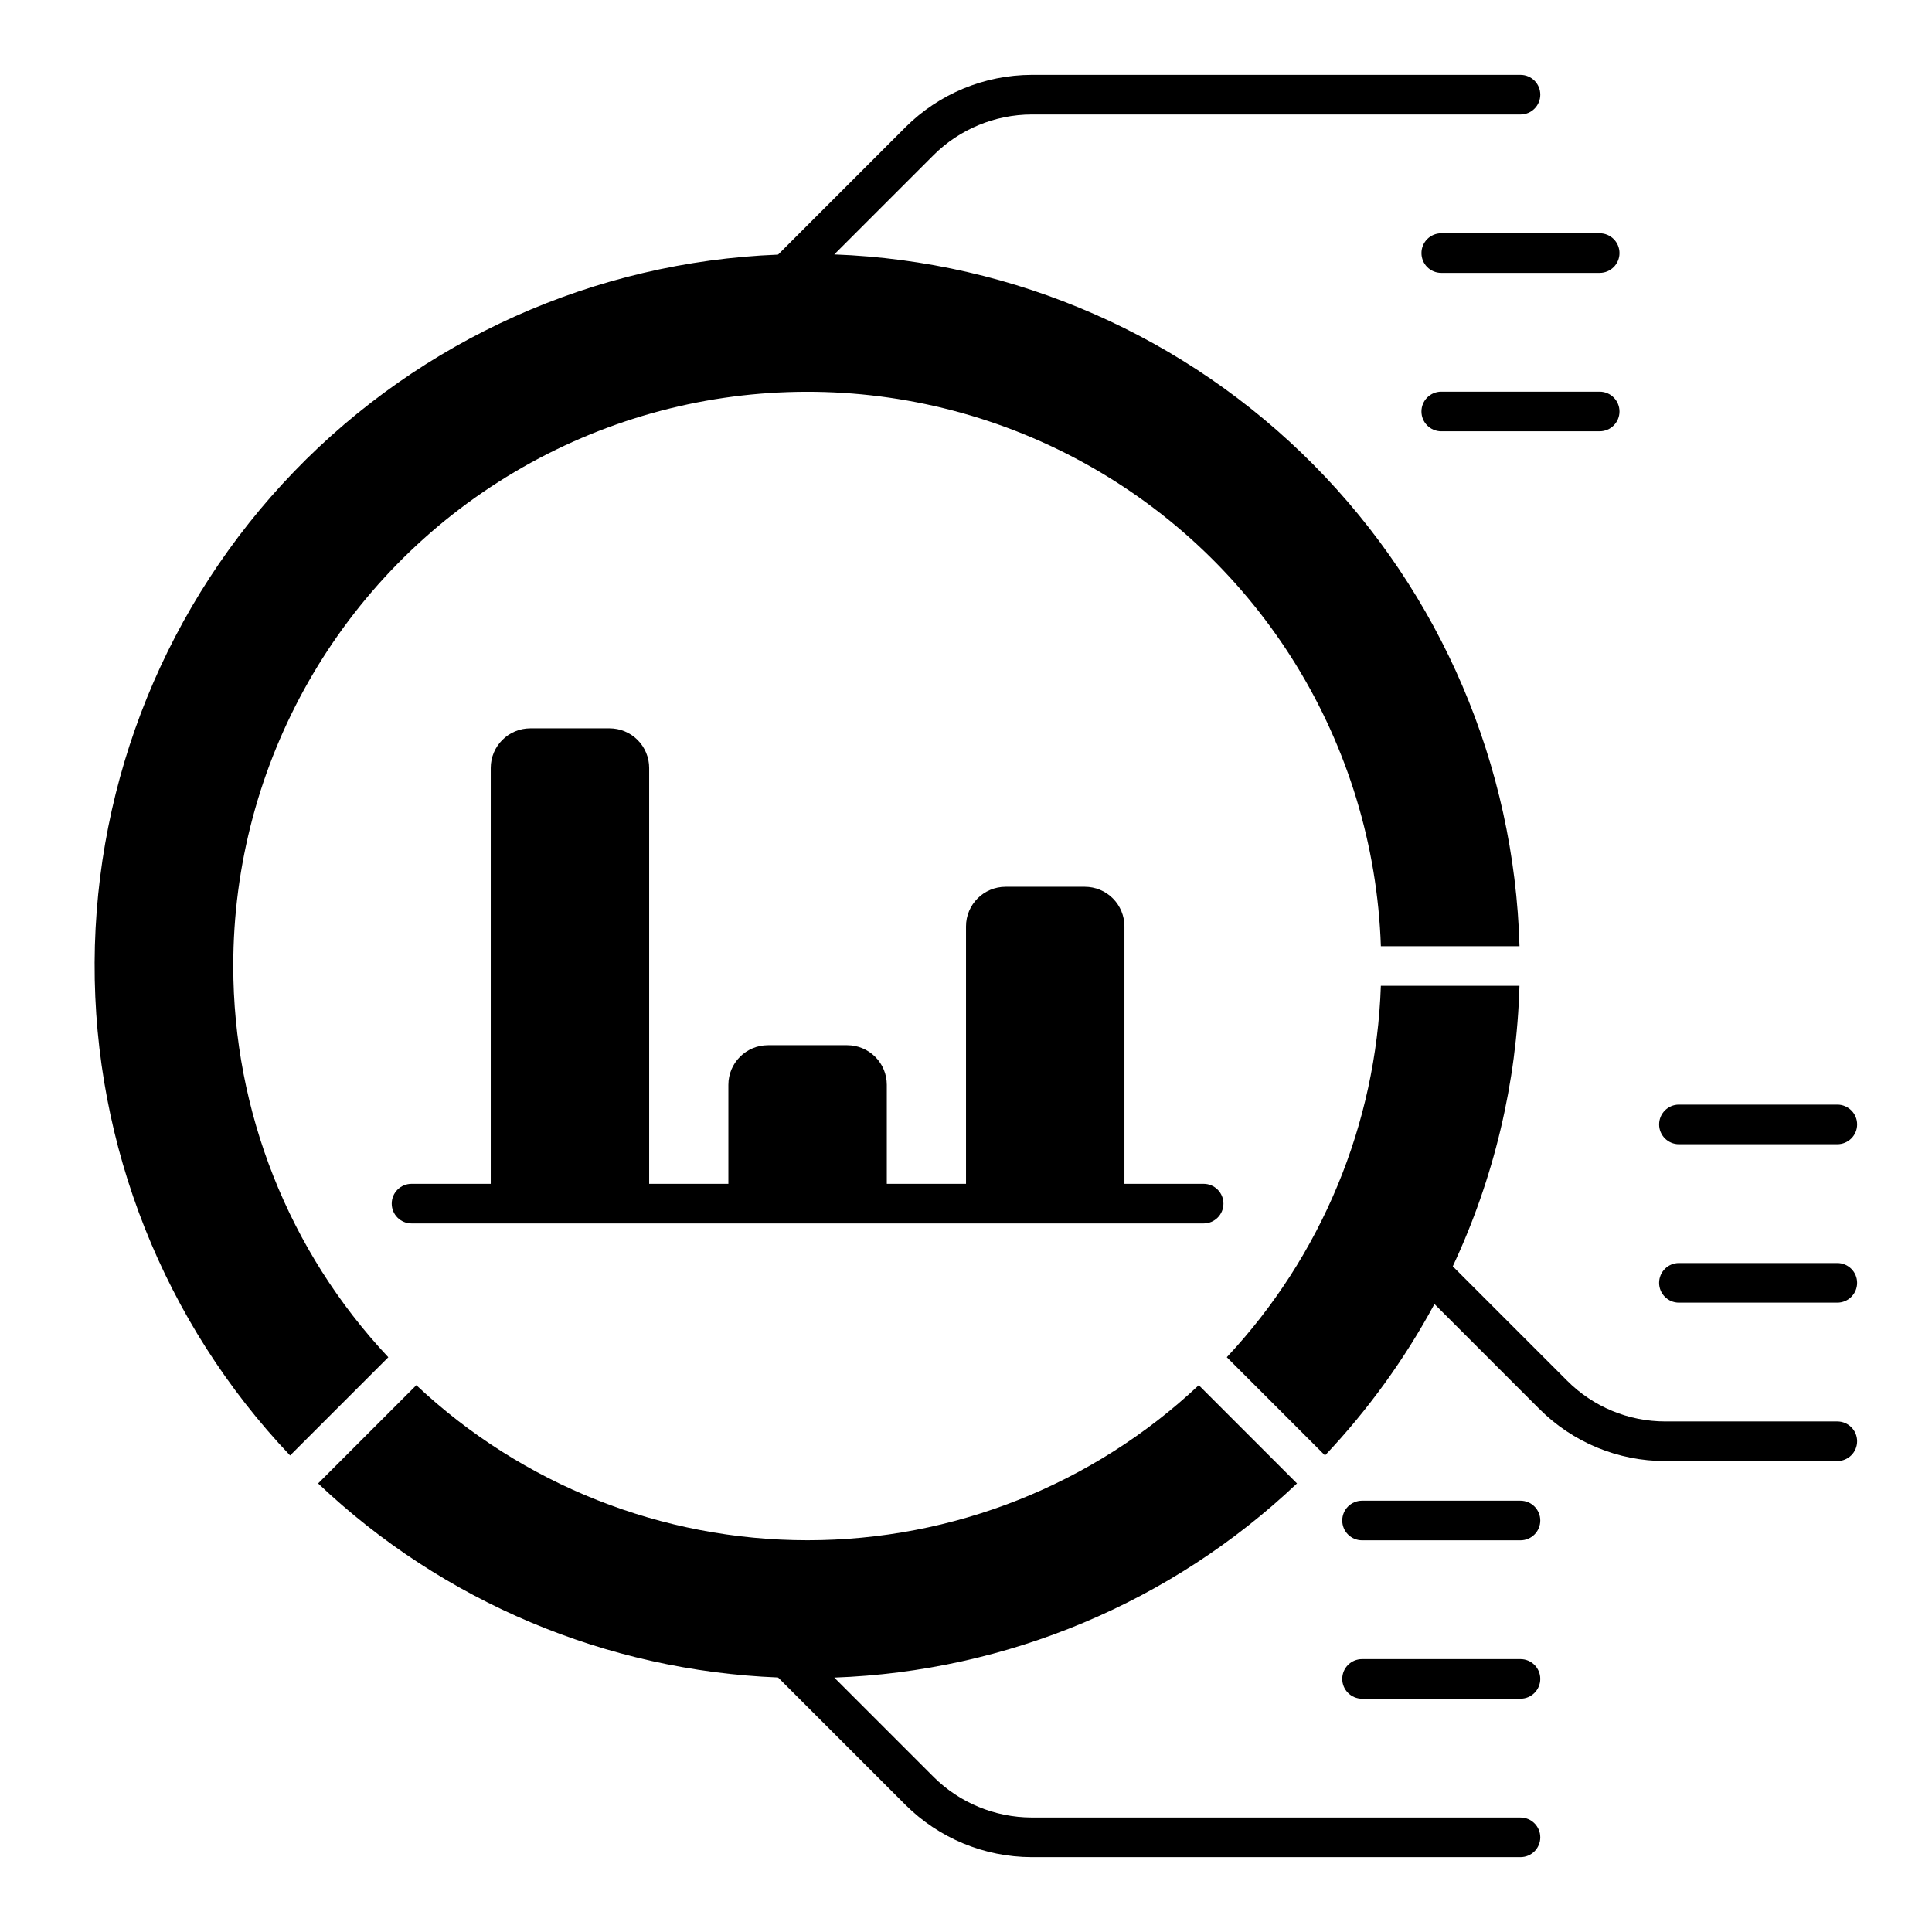
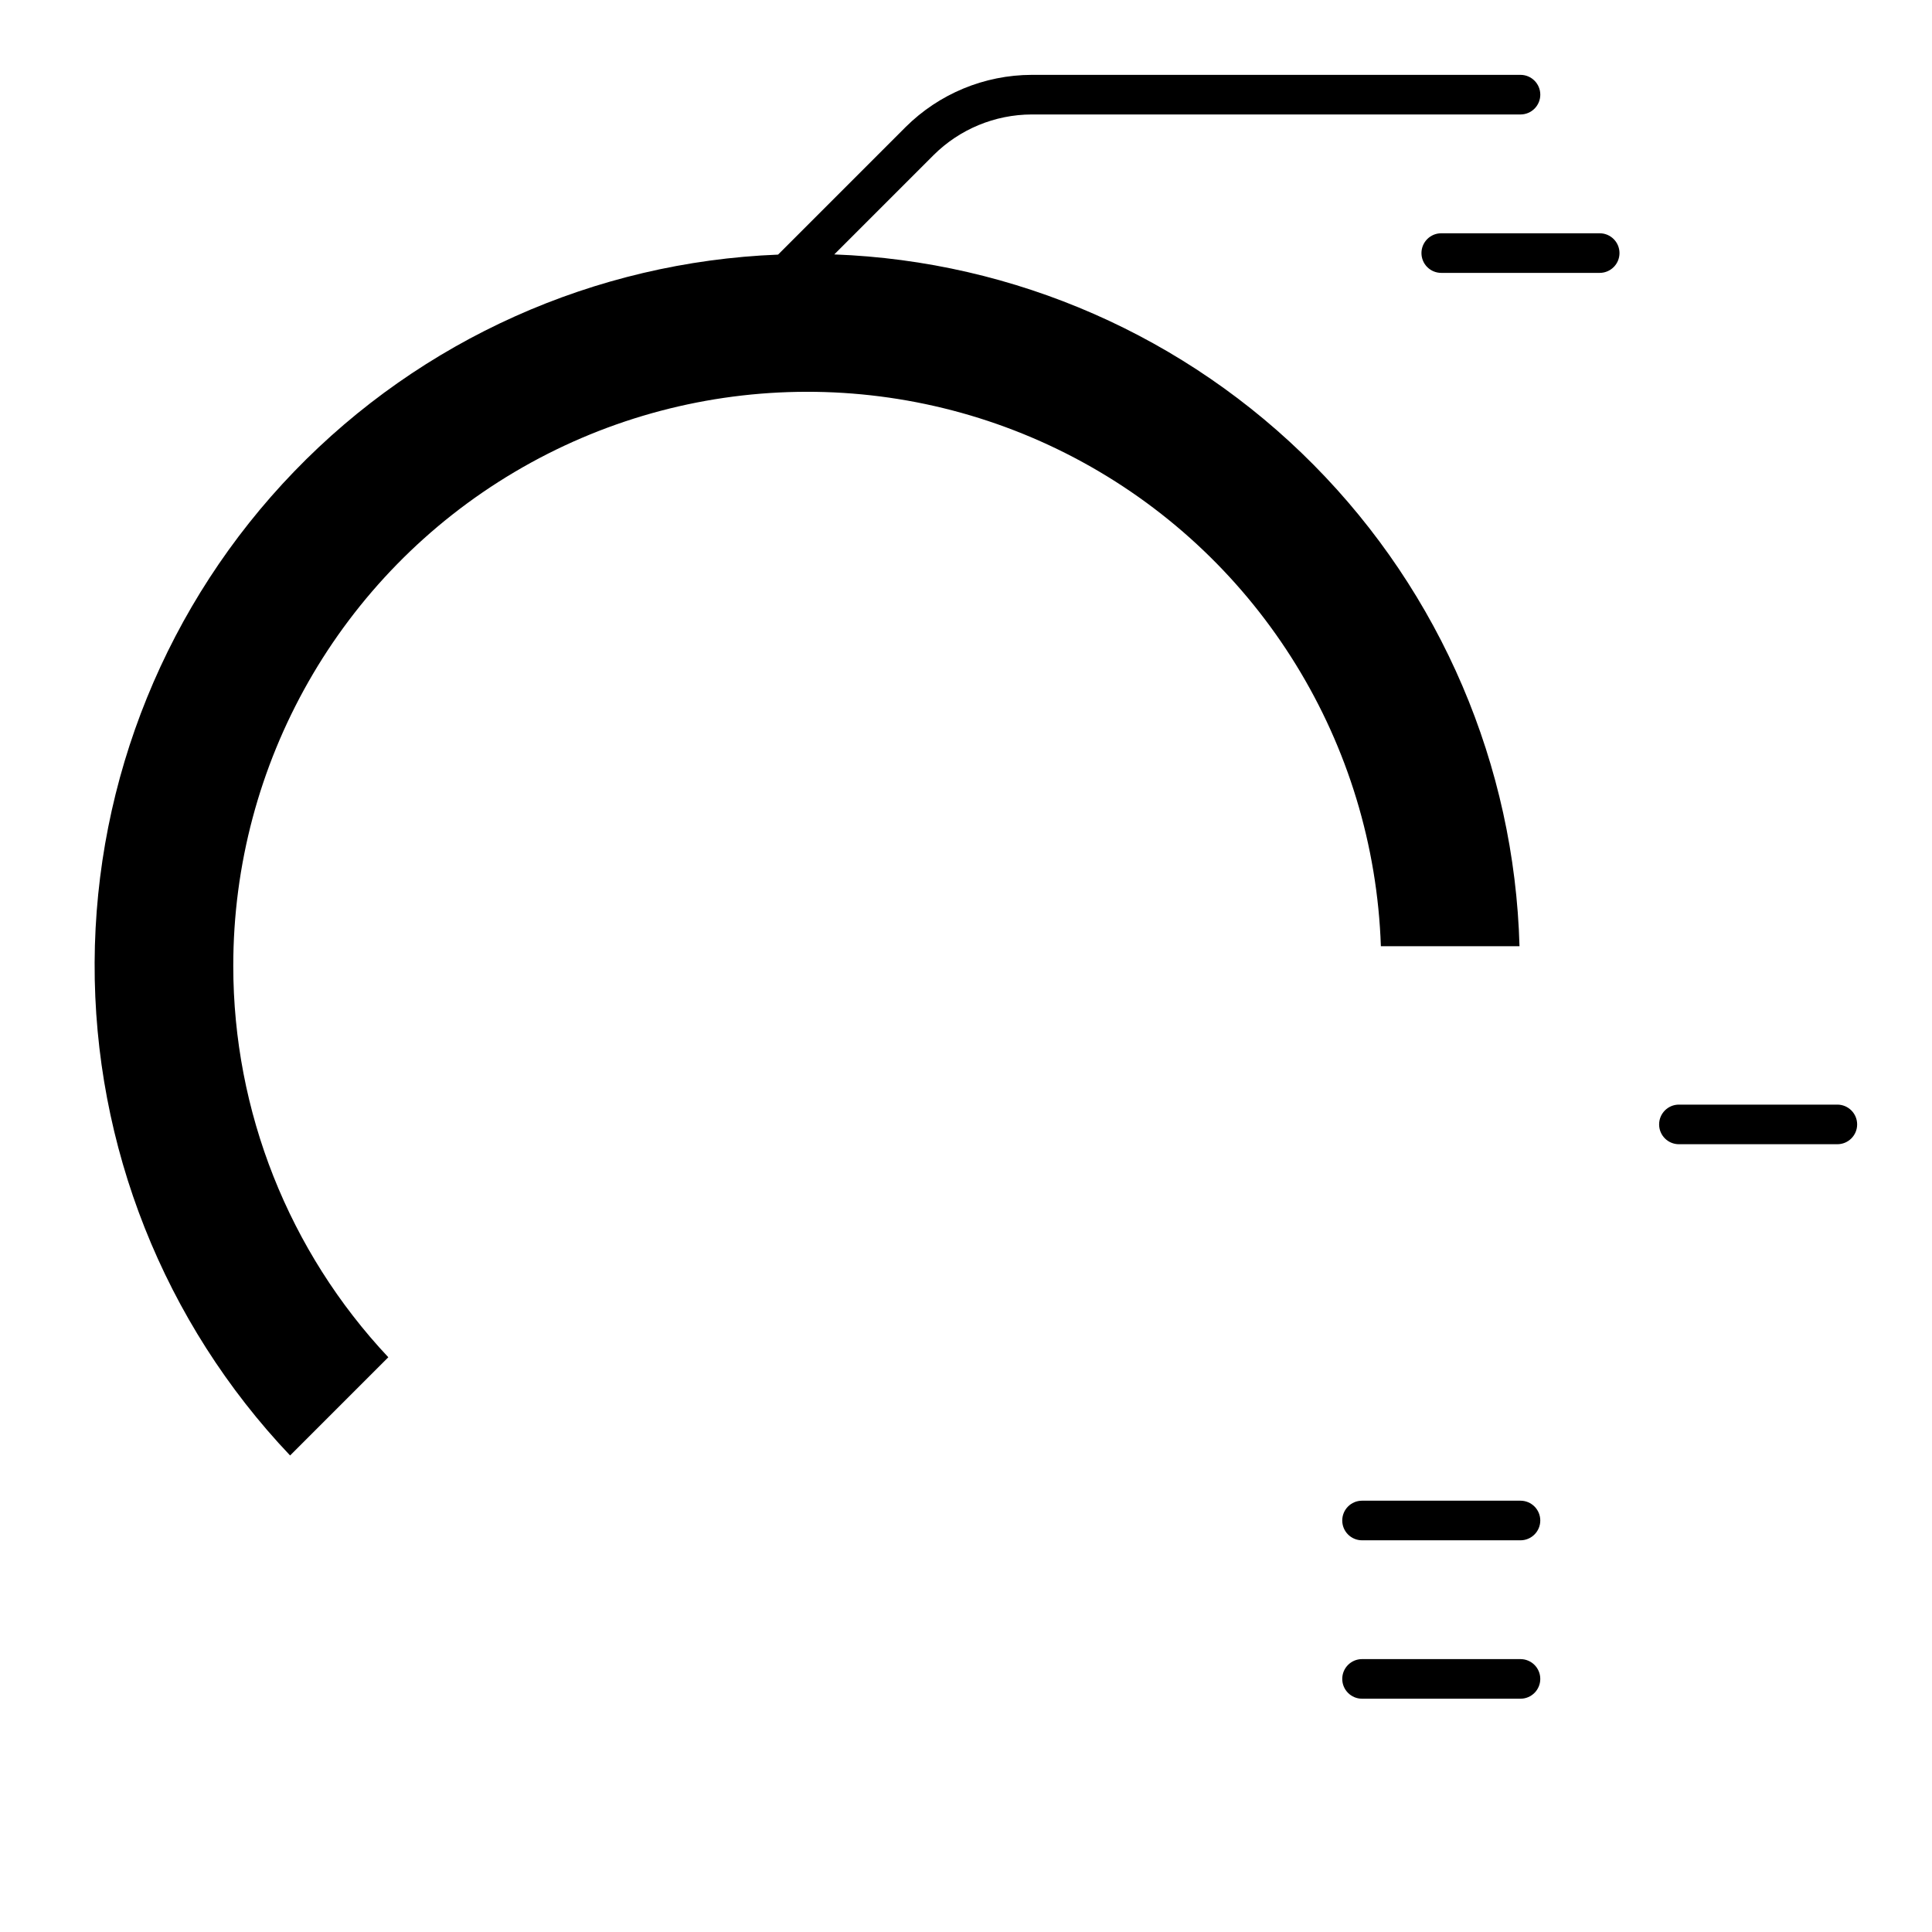
<svg xmlns="http://www.w3.org/2000/svg" fill="#000000" width="800px" height="800px" version="1.1" viewBox="144 144 512 512">
  <g>
-     <path d="m630.91 520.7h-45.551c-9.801 0.016-19.195-3.891-26.098-10.844l-30.262-30.262c10.93-23.309 16.945-48.617 17.676-74.352h-36.734c-1.234 36.676-15.742 71.652-40.828 98.434l26.031 26.031v-0.004c11.383-12.047 21.133-25.535 29-40.121l27.699 27.711v-0.004c8.867 8.926 20.934 13.934 33.516 13.906h45.551c2.898 0 5.25-2.352 5.25-5.25 0-2.898-2.352-5.246-5.25-5.246z" />
-     <path d="m546.94 625.66h-129.56c-9.738-0.031-19.07-3.898-25.973-10.762l-26.32-26.32c45.777-1.645 89.383-19.941 122.63-51.457l-26.031-26.031h0.004c-28.07 26.395-65.152 41.09-103.68 41.09-38.531 0-75.609-14.695-103.68-41.09l-26.031 26.031c33.062 31.34 76.379 49.617 121.9 51.43l33.777 33.777c8.875 8.828 20.875 13.801 33.395 13.836h129.57c2.898 0 5.25-2.348 5.25-5.246s-2.352-5.25-5.25-5.25z" />
    <path d="m520.7 211.07c0 1.391 0.551 2.727 1.535 3.711s2.32 1.535 3.711 1.535h41.984c2.898 0 5.25-2.348 5.25-5.246 0-2.898-2.352-5.25-5.25-5.25h-41.984c-2.898 0-5.246 2.352-5.246 5.25z" />
-     <path d="m567.93 247.8h-41.984c-2.898 0-5.246 2.352-5.246 5.25 0 2.898 2.348 5.246 5.246 5.246h41.984c2.898 0 5.25-2.348 5.25-5.246 0-2.898-2.352-5.25-5.25-5.25z" />
    <path d="m588.93 447.23h41.984c2.898 0 5.25-2.348 5.25-5.246s-2.352-5.25-5.25-5.25h-41.984c-2.898 0-5.246 2.352-5.246 5.25s2.348 5.246 5.246 5.246z" />
-     <path d="m630.91 478.72h-41.984c-2.898 0-5.246 2.352-5.246 5.246 0 2.898 2.348 5.25 5.246 5.25h41.984c2.898 0 5.25-2.352 5.25-5.25 0-2.894-2.352-5.246-5.25-5.246z" />
    <path d="m546.94 541.7h-41.984c-2.898 0-5.246 2.348-5.246 5.246 0 2.898 2.348 5.25 5.246 5.25h41.984c2.898 0 5.25-2.352 5.25-5.25 0-2.898-2.352-5.246-5.25-5.246z" />
    <path d="m546.94 583.68h-41.984c-2.898 0-5.246 2.348-5.246 5.246 0 2.898 2.348 5.25 5.246 5.25h41.984c2.898 0 5.25-2.352 5.25-5.25 0-2.898-2.352-5.246-5.25-5.246z" />
    <path d="m205.82 400c-0.023-53.734 28.305-103.5 74.523-130.9s103.47-28.395 150.61-2.598 77.164 74.547 78.992 128.25h36.738c-1.324-47.906-20.828-93.516-54.555-127.56-33.727-34.051-79.148-53.988-127.04-55.766l26.324-26.324c6.902-6.867 16.234-10.734 25.973-10.766h129.56c2.898 0 5.25-2.348 5.25-5.246 0-2.898-2.352-5.25-5.25-5.25h-129.56c-12.52 0.039-24.52 5.012-33.395 13.84l-33.797 33.797c-48.547 1.922-94.48 22.504-128.22 57.461-33.742 34.957-52.691 81.586-52.895 130.17-0.203 48.582 18.352 95.371 51.801 130.61l26.031-26.031v0.004c-26.387-28.078-41.078-65.156-41.09-103.68z" />
-     <path d="m305.54 337.02h-20.992c-5.797 0-10.496 4.699-10.496 10.496v110.21h-20.992c-2.898 0-5.25 2.352-5.25 5.25 0 2.898 2.352 5.246 5.25 5.246h209.92c2.898 0 5.246-2.348 5.246-5.246 0-2.898-2.348-5.25-5.246-5.25h-20.992v-68.223c0-2.785-1.109-5.453-3.074-7.422-1.969-1.969-4.641-3.074-7.422-3.074h-20.992c-5.797 0-10.496 4.699-10.496 10.496v68.223h-20.992v-26.238c0-2.785-1.105-5.457-3.074-7.422-1.969-1.969-4.641-3.074-7.422-3.074h-20.992c-5.797 0-10.496 4.699-10.496 10.496v26.238h-20.992v-110.21c0-2.785-1.105-5.453-3.074-7.422s-4.641-3.074-7.422-3.074z" />
  </g>
</svg>